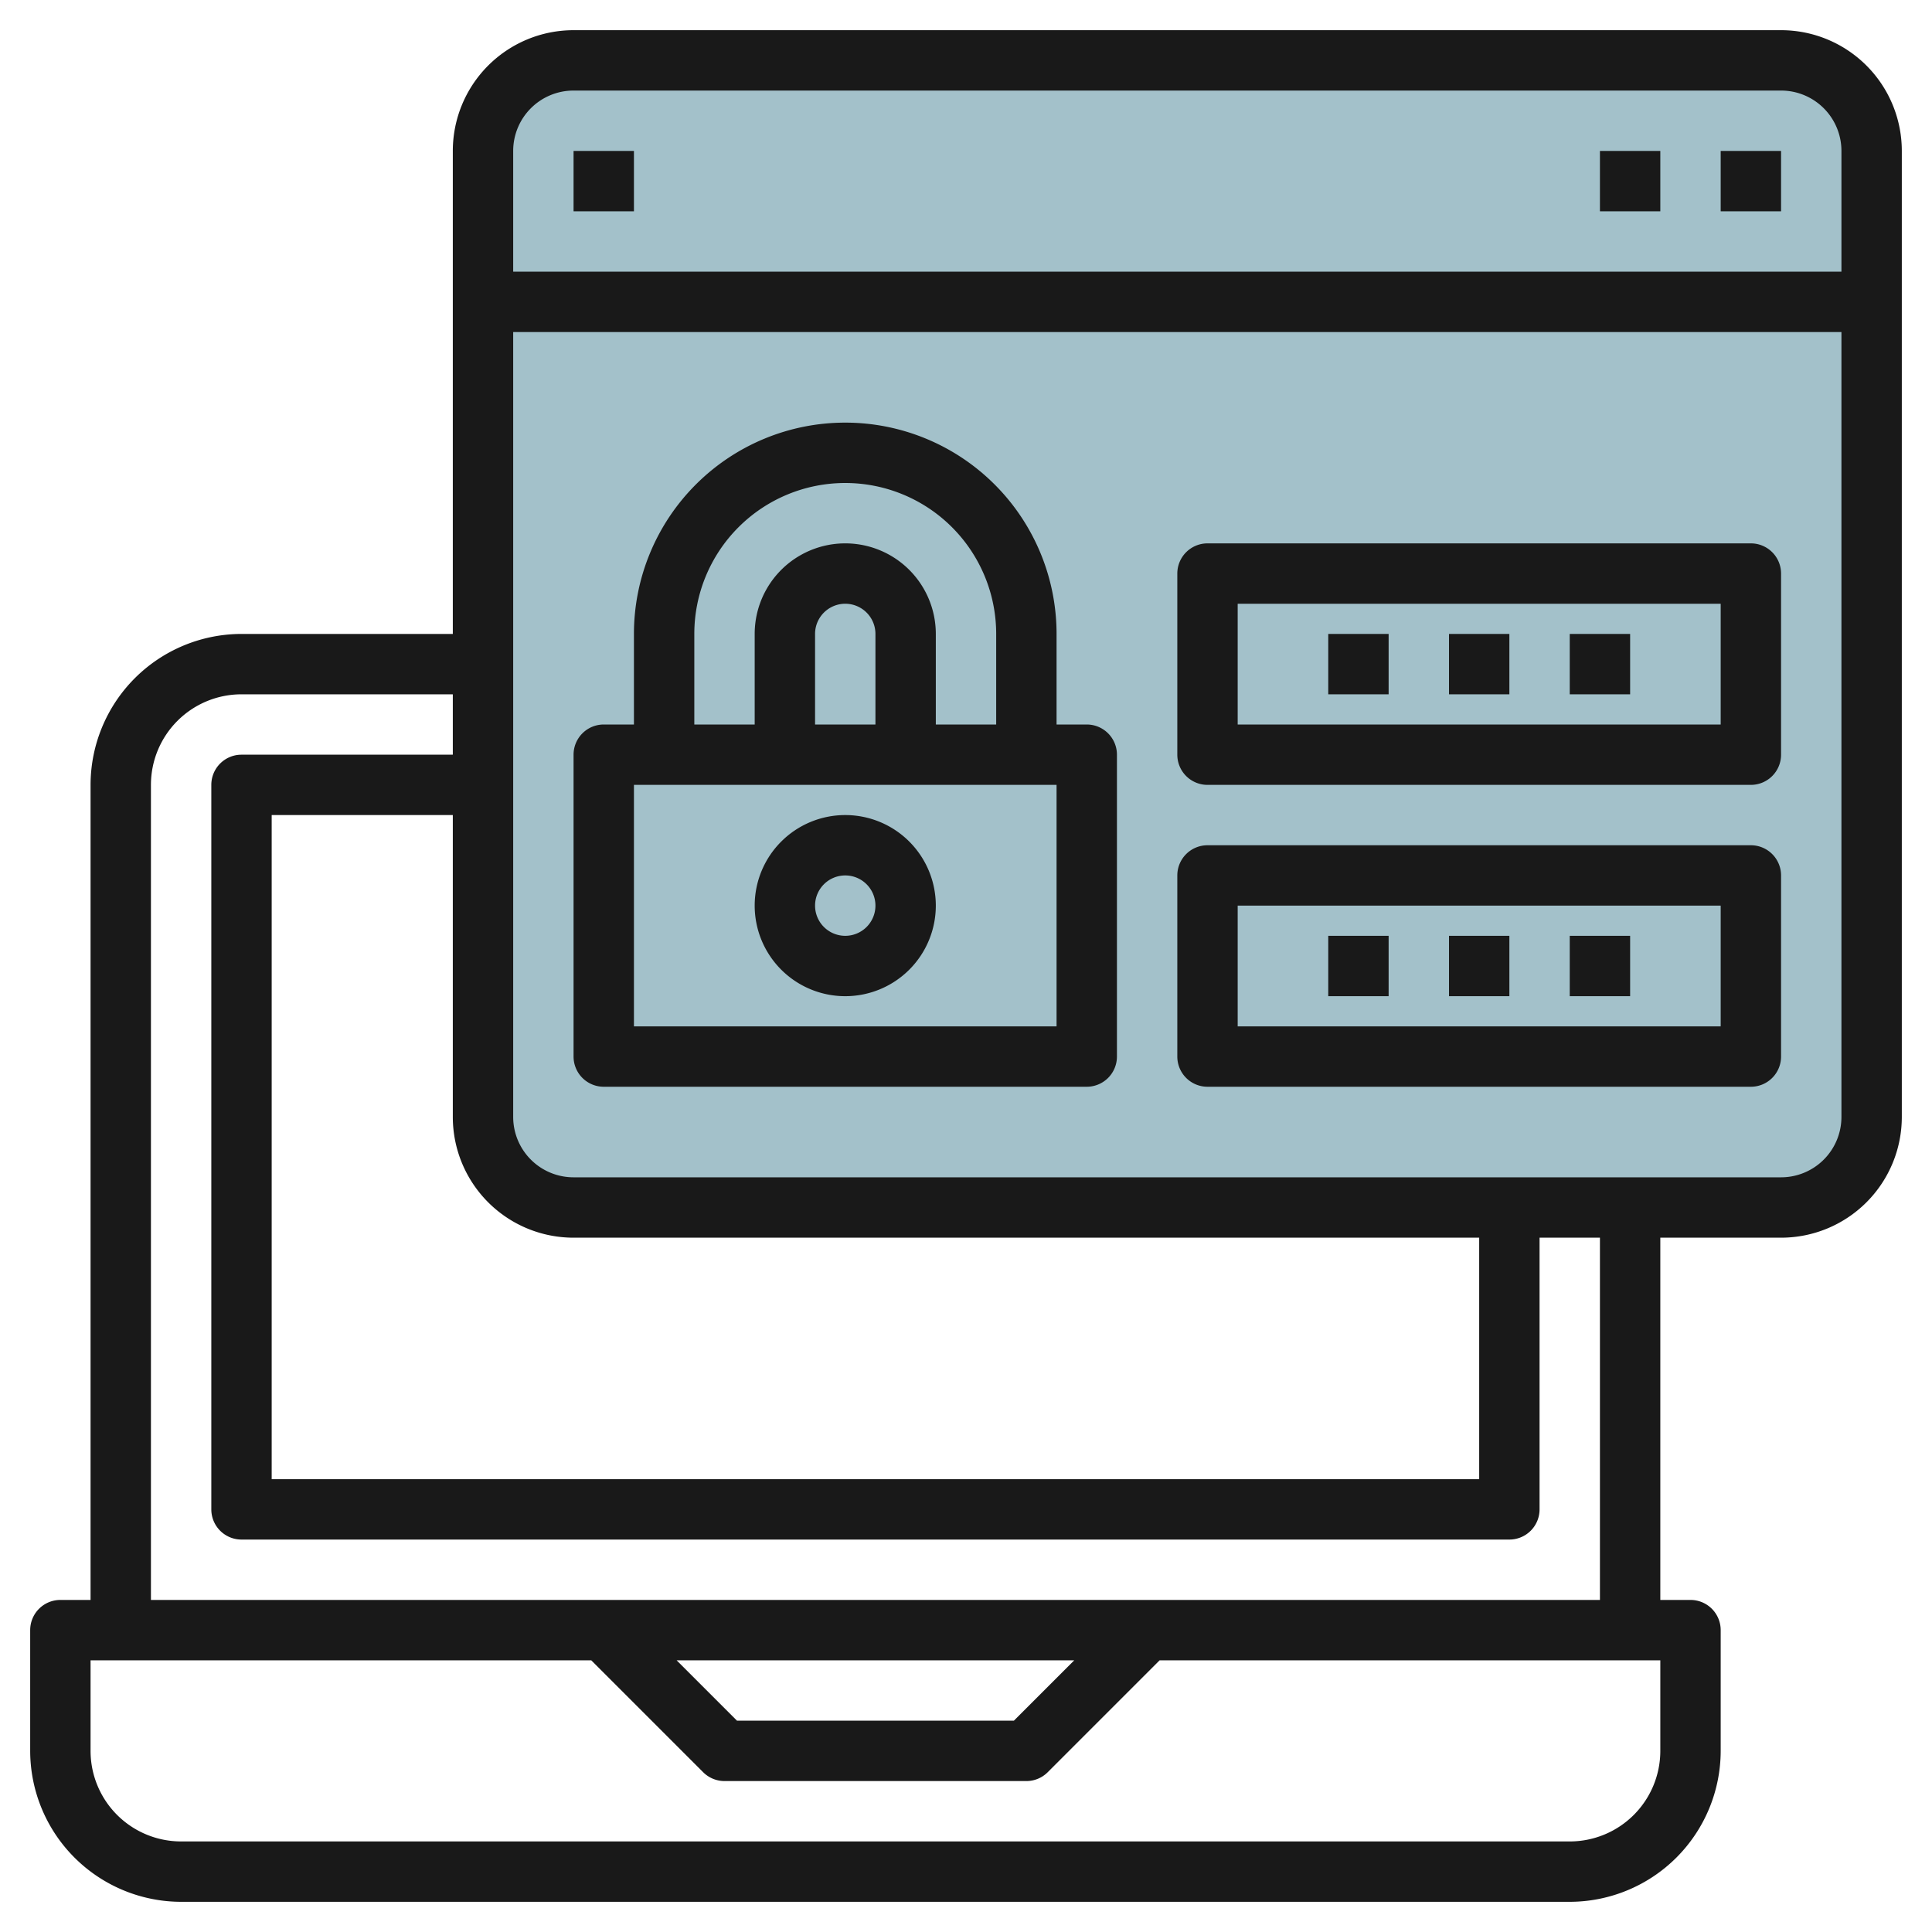
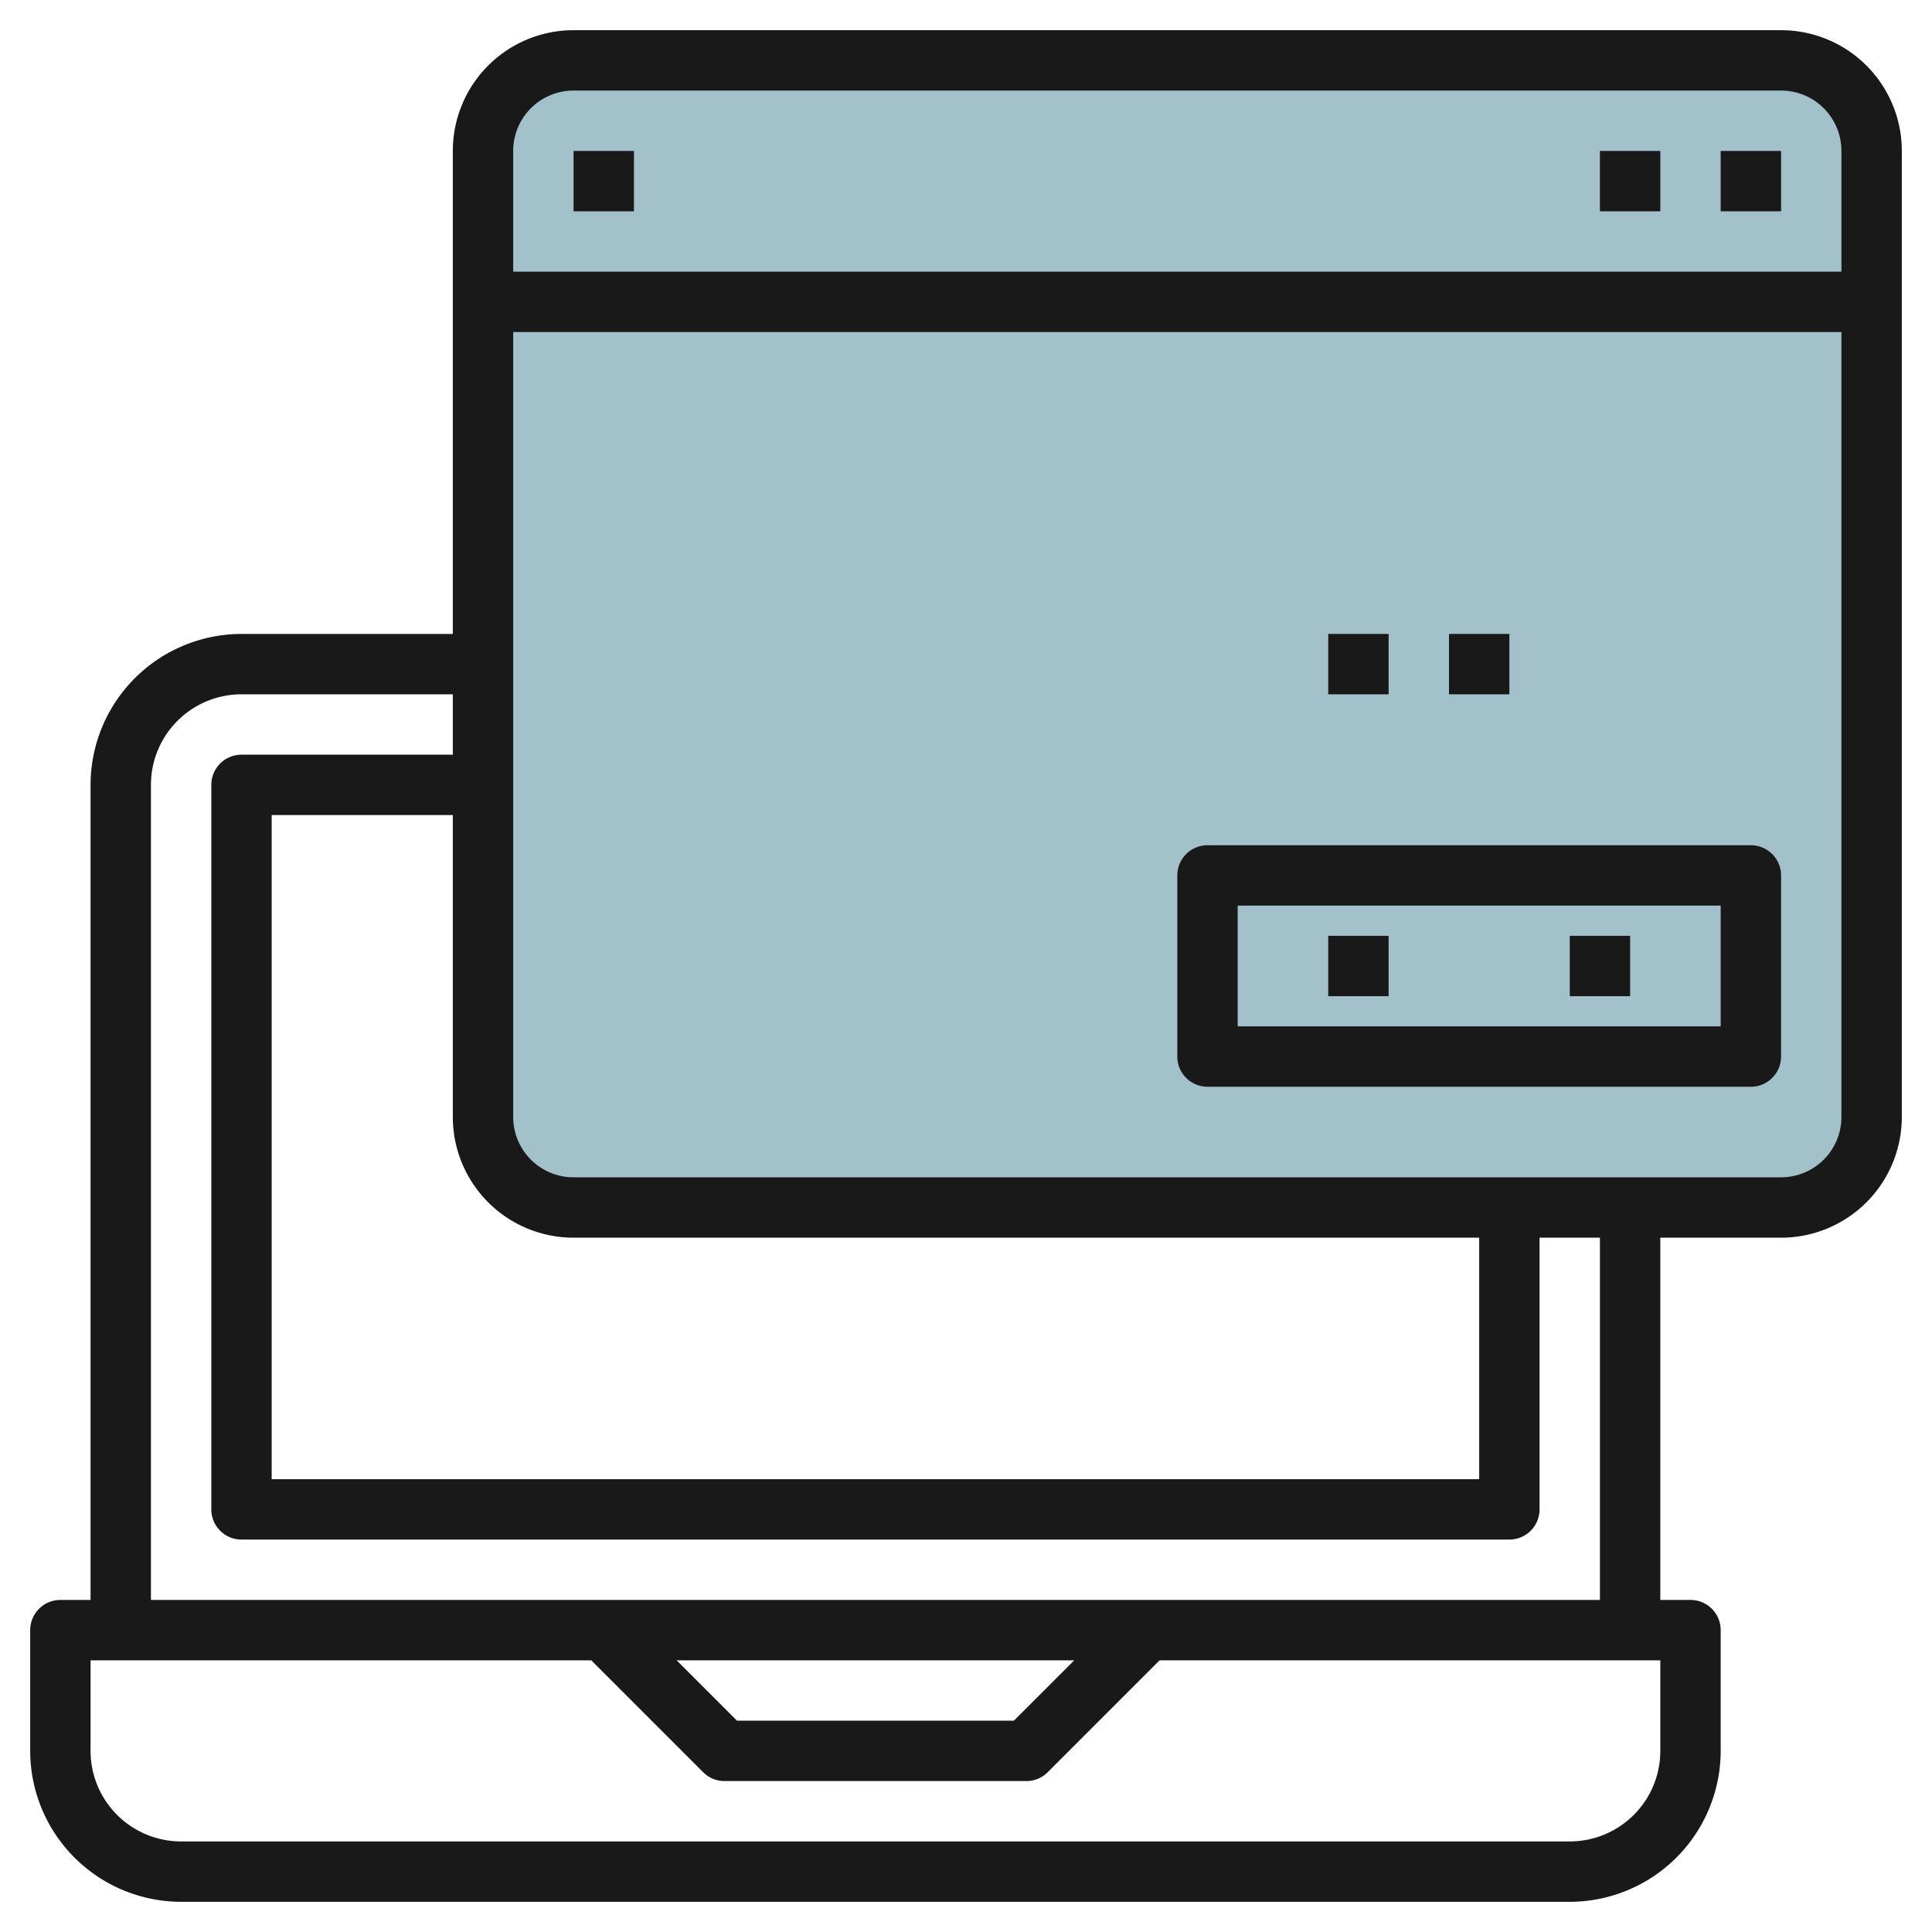
<svg xmlns="http://www.w3.org/2000/svg" id="Layer_3" height="512" viewBox="0 0 64 64" width="512" data-name="Layer 3">
  <rect fill="#a3c1ca" height="38" rx="3" width="46" x="16" y="2" />
  <g fill="#191919">
    <path d="m59 1h-40a4 4 0 0 0 -4 4v16h-7a5.006 5.006 0 0 0 -5 5v27h-1a1 1 0 0 0 -1 1v4a5.006 5.006 0 0 0 5 5h46a5.006 5.006 0 0 0 5-5v-4a1 1 0 0 0 -1-1h-1v-12h4a4 4 0 0 0 4-4v-32a4 4 0 0 0 -4-4zm-40 2h40a2 2 0 0 1 2 2v4h-44v-4a2 2 0 0 1 2-2zm0 38h30v8h-40v-22h6v10a4 4 0 0 0 4 4zm36 17a3 3 0 0 1 -3 3h-46a3 3 0 0 1 -3-3v-3h16.586l3.707 3.707a1 1 0 0 0 .707.293h10a1 1 0 0 0 .707-.293l3.707-3.707h16.586zm-32.586-3h13.172l-2 2h-9.172zm30.586-2h-48v-27a3 3 0 0 1 3-3h7v2h-7a1 1 0 0 0 -1 1v24a1 1 0 0 0 1 1h42a1 1 0 0 0 1-1v-9h2zm6-14h-40a2 2 0 0 1 -2-2v-26h44v26a2 2 0 0 1 -2 2z" />
    <path d="m57 5h2v2h-2z" />
    <path d="m53 5h2v2h-2z" />
    <path d="m19 5h2v2h-2z" />
-     <path d="m58 18h-18a1 1 0 0 0 -1 1v6a1 1 0 0 0 1 1h18a1 1 0 0 0 1-1v-6a1 1 0 0 0 -1-1zm-1 6h-16v-4h16z" />
    <path d="m58 28h-18a1 1 0 0 0 -1 1v6a1 1 0 0 0 1 1h18a1 1 0 0 0 1-1v-6a1 1 0 0 0 -1-1zm-1 6h-16v-4h16z" />
    <path d="m44 21h2v2h-2z" />
    <path d="m48 21h2v2h-2z" />
-     <path d="m52 21h2v2h-2z" />
    <path d="m44 31h2v2h-2z" />
-     <path d="m48 31h2v2h-2z" />
    <path d="m52 31h2v2h-2z" />
-     <path d="m36 24h-1v-3a7 7 0 0 0 -14 0v3h-1a1 1 0 0 0 -1 1v10a1 1 0 0 0 1 1h16a1 1 0 0 0 1-1v-10a1 1 0 0 0 -1-1zm-13-3a5 5 0 0 1 10 0v3h-2v-3a3 3 0 0 0 -6 0v3h-2zm6 3h-2v-3a1 1 0 0 1 2 0zm6 10h-14v-8h14z" />
-     <path d="m28 33a3 3 0 1 0 -3-3 3 3 0 0 0 3 3zm0-4a1 1 0 1 1 -1 1 1 1 0 0 1 1-1z" />
  </g>
</svg>